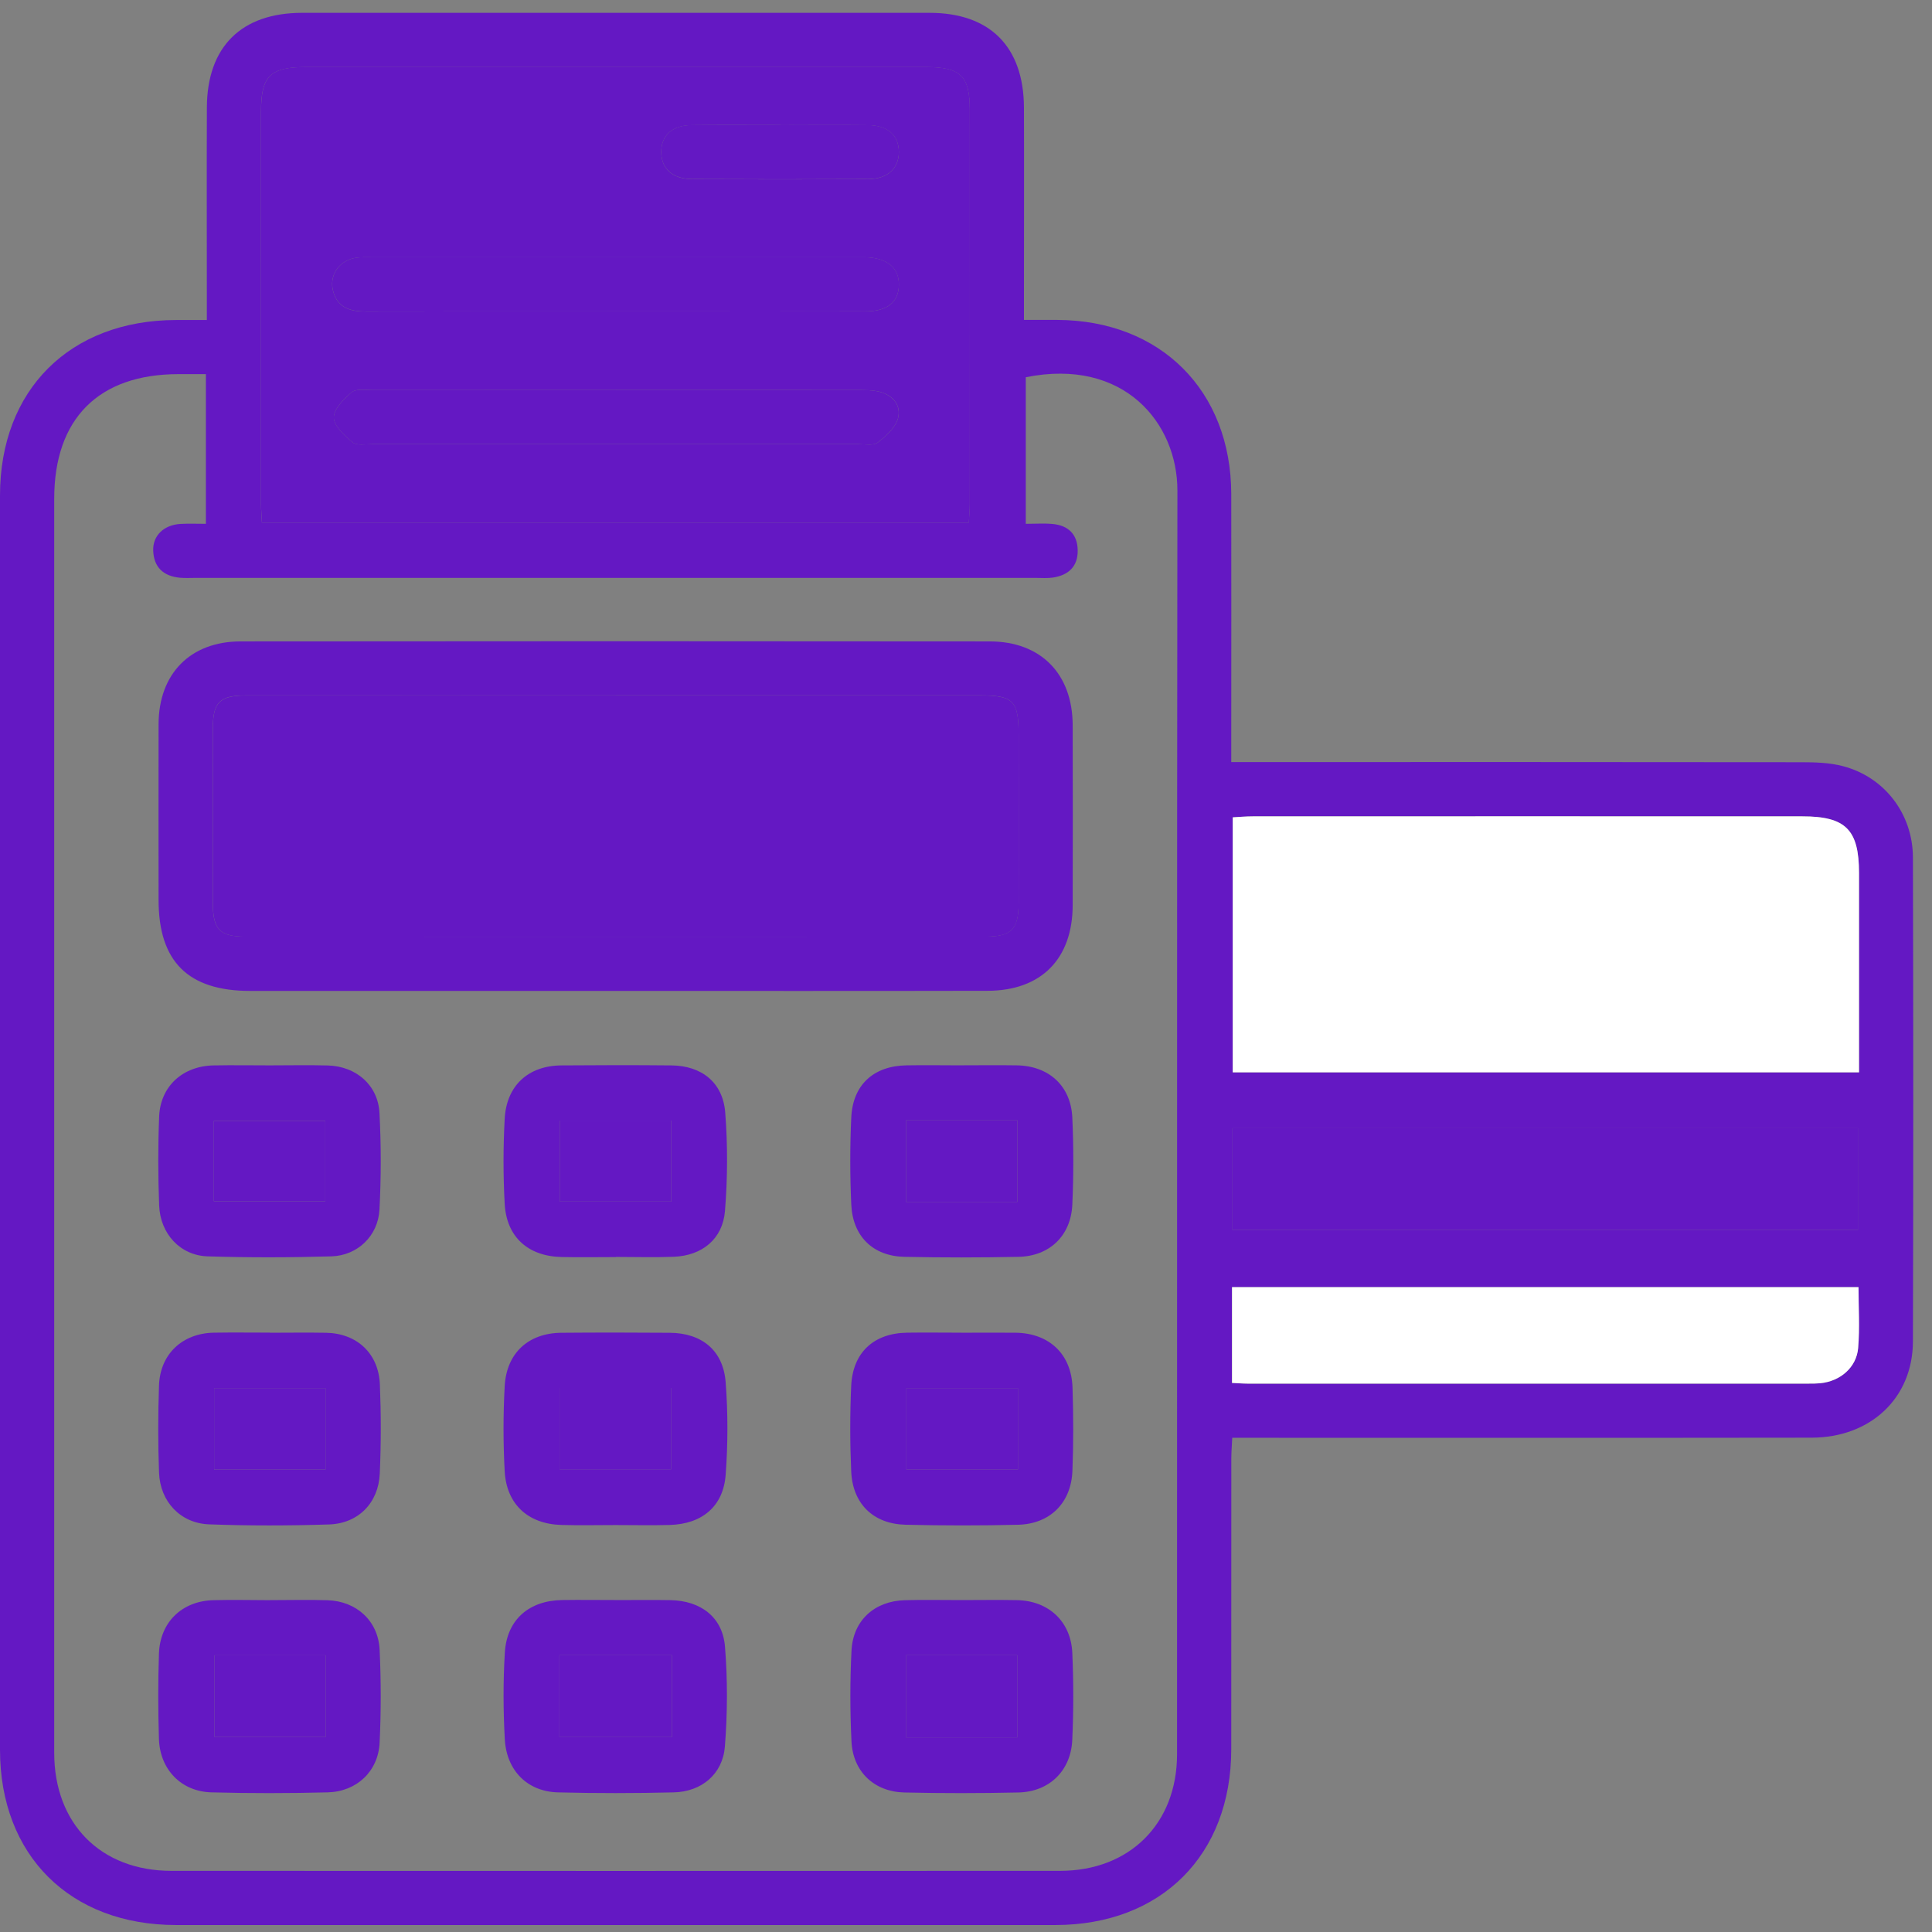
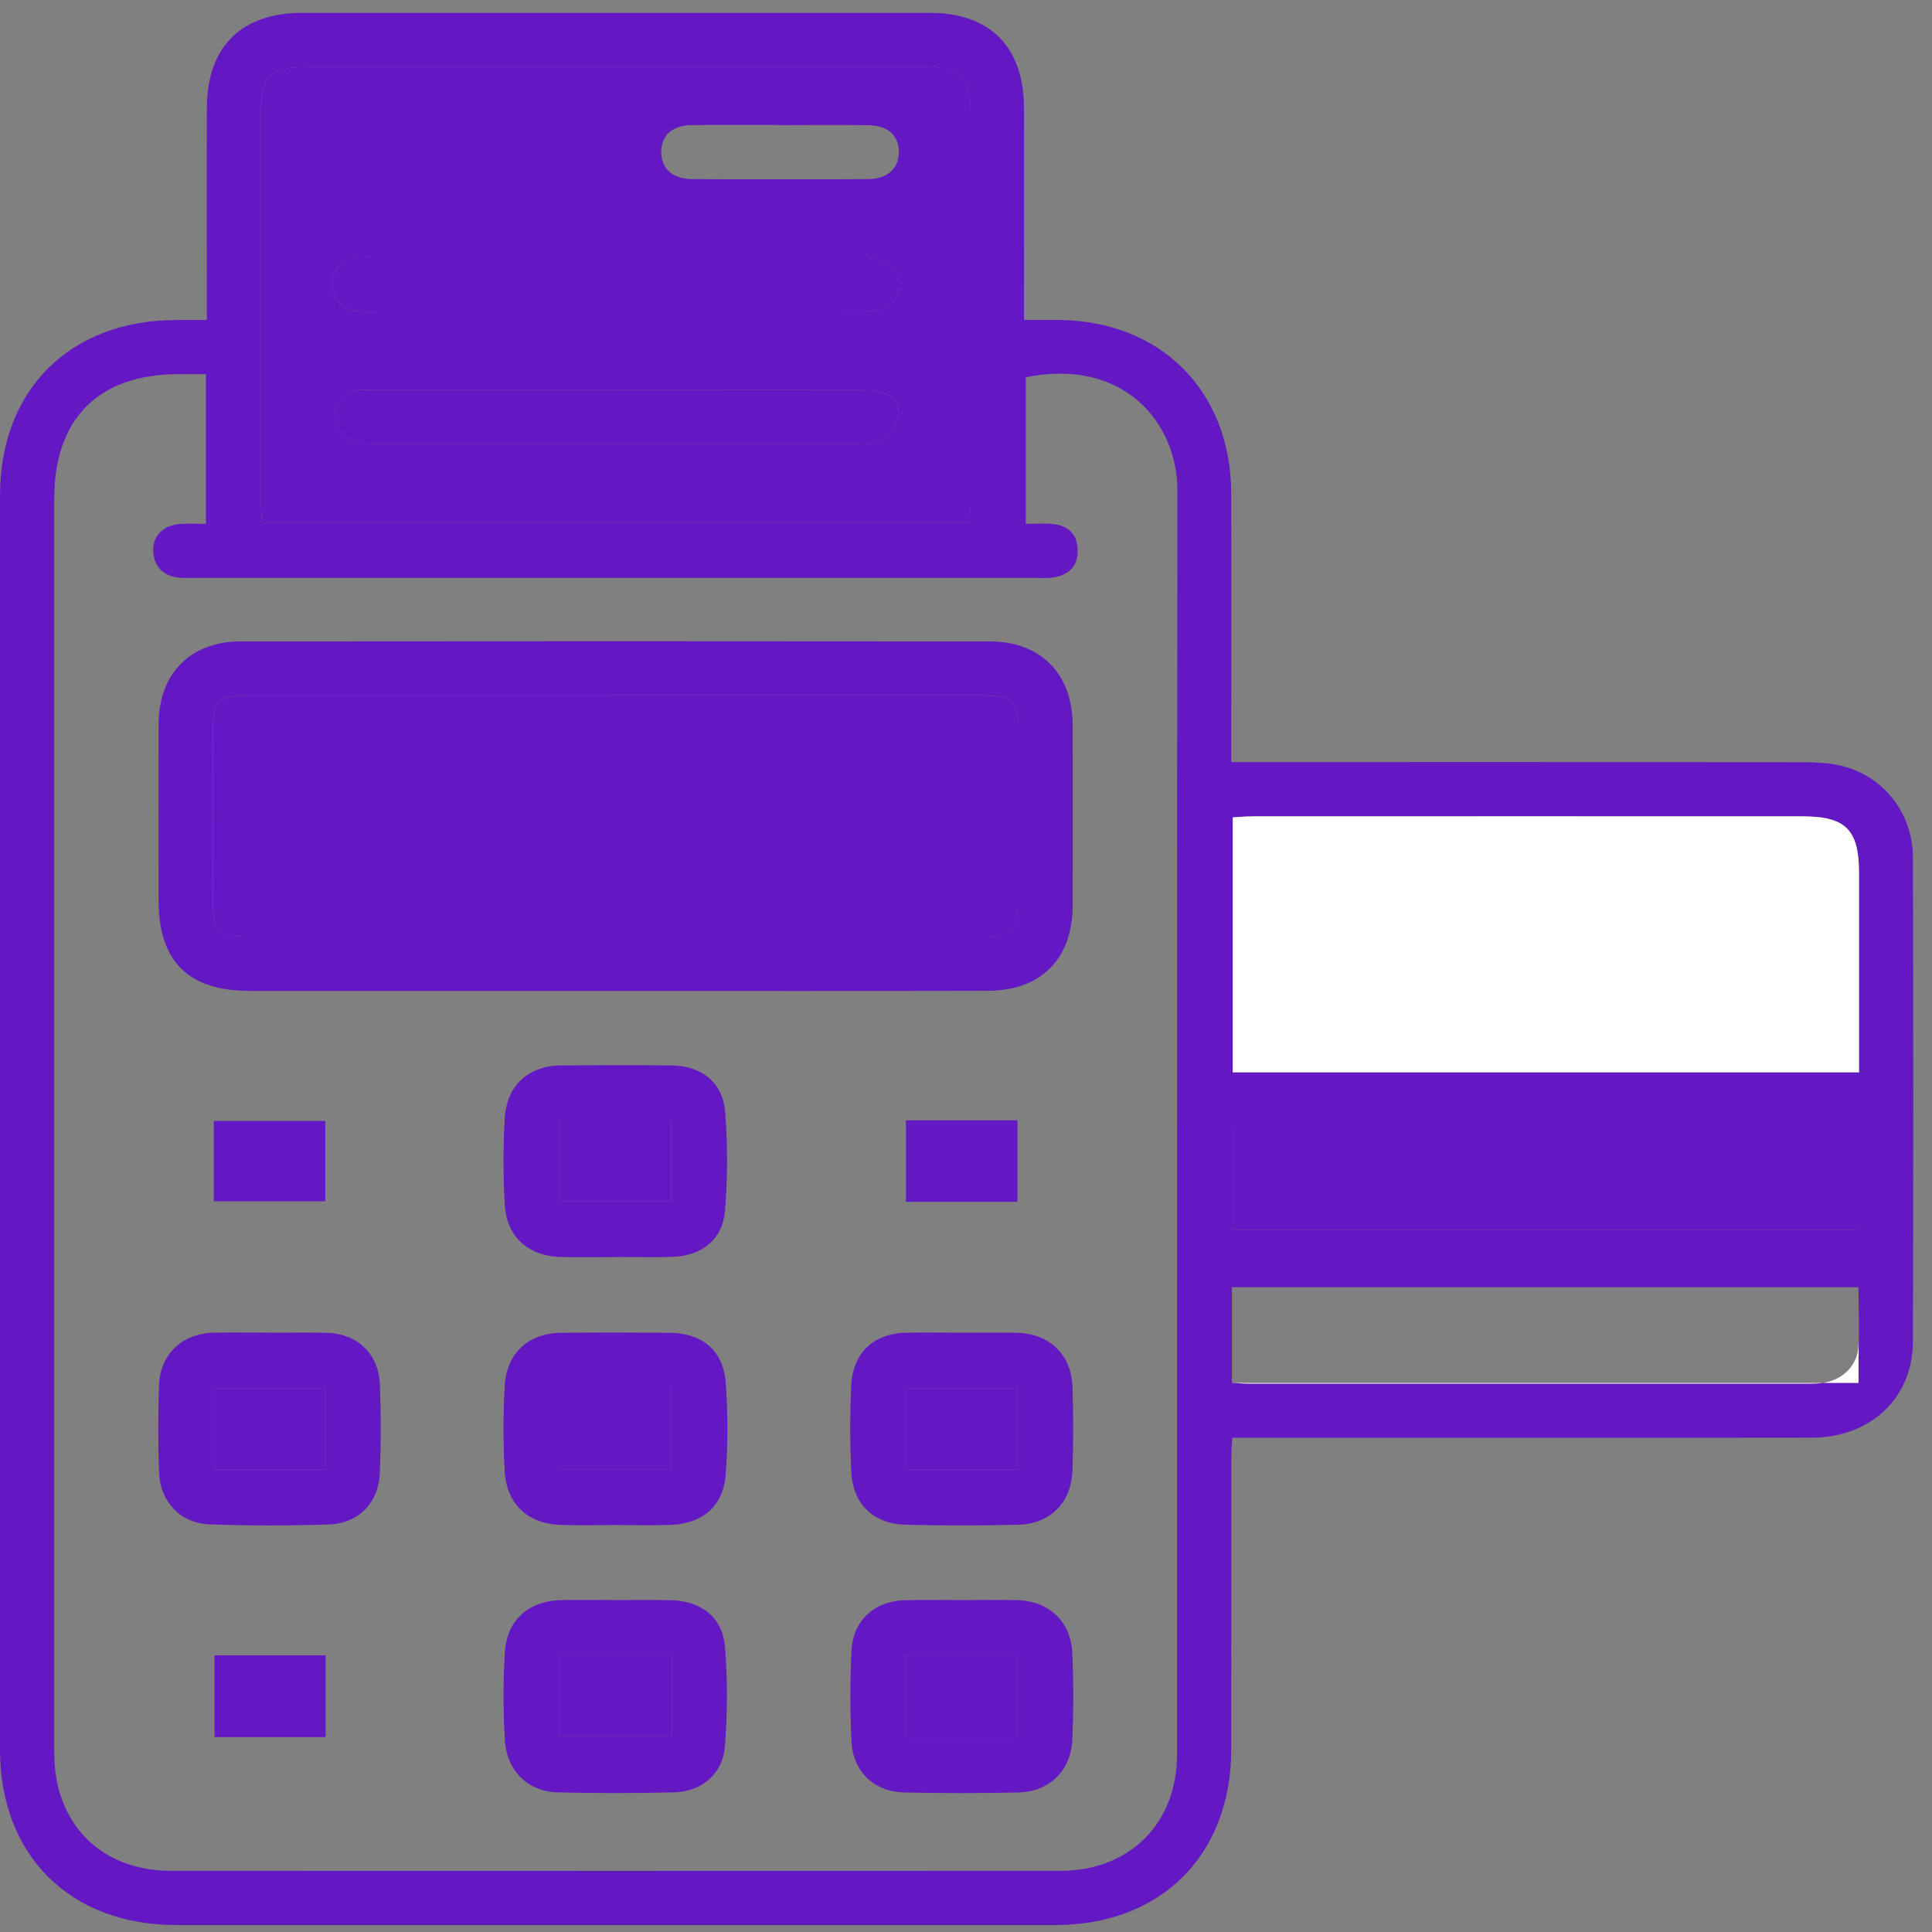
<svg xmlns="http://www.w3.org/2000/svg" width="101" height="101" viewBox="0 0 101 101" fill="none">
  <rect x="0" y="0" width="101" height="101" fill="#808080" stroke="none" />
  <path d="M10.813 16.726C10.813 16.245 10.813 15.883 10.813 15.524C10.813 12.218 10.802 8.912 10.815 5.606C10.832 2.441 12.621 0.671 15.796 0.671C26.73 0.671 37.661 0.671 48.596 0.671C51.754 0.671 53.519 2.444 53.53 5.633C53.541 8.904 53.53 12.177 53.53 15.448C53.53 15.813 53.53 16.18 53.53 16.724C54.163 16.724 54.72 16.724 55.274 16.724C60.674 16.748 64.354 20.424 64.367 25.822C64.375 30.071 64.367 34.32 64.367 38.571C64.367 38.939 64.367 39.309 64.367 39.839H65.692C75.174 39.839 84.656 39.834 94.139 39.847C94.874 39.847 95.639 39.866 96.345 40.053C98.516 40.62 99.998 42.547 100.003 44.831C100.025 53.262 100.028 61.695 100.003 70.128C99.995 73.082 97.792 75.156 94.698 75.158C85.049 75.172 75.396 75.164 65.746 75.164C65.343 75.164 64.943 75.164 64.418 75.164C64.4 75.561 64.37 75.915 64.37 76.269C64.367 81.329 64.37 86.386 64.367 91.446C64.362 96.979 60.703 100.633 55.169 100.636C39.849 100.639 24.529 100.639 9.209 100.636C3.664 100.636 0 96.995 0 91.471C0 69.615 0 47.759 0 25.905C0 20.378 3.656 16.74 9.207 16.729C9.701 16.729 10.199 16.729 10.813 16.729V16.726ZM10.761 19.559C10.204 19.559 9.769 19.559 9.336 19.559C5.153 19.559 2.834 21.886 2.834 26.076C2.834 47.926 2.834 69.779 2.834 91.63C2.834 95.344 5.27 97.803 8.96 97.803C24.448 97.809 39.933 97.809 55.42 97.803C59.051 97.803 61.533 95.336 61.533 91.708C61.542 69.688 61.523 47.667 61.552 25.649C61.558 22.146 58.786 18.683 53.625 19.721V27.384C54.149 27.384 54.59 27.352 55.023 27.392C55.847 27.465 56.329 27.933 56.339 28.771C56.353 29.611 55.858 30.068 55.055 30.192C54.758 30.238 54.45 30.211 54.147 30.211C39.503 30.211 24.862 30.211 10.218 30.211C9.947 30.211 9.677 30.227 9.409 30.203C8.549 30.122 8.038 29.66 8.009 28.779C7.984 27.997 8.568 27.441 9.434 27.389C9.861 27.365 10.288 27.384 10.764 27.384V19.562L10.761 19.559ZM50.645 27.319C50.664 26.968 50.697 26.673 50.697 26.376C50.699 19.5 50.702 12.621 50.697 5.744C50.697 3.963 50.215 3.506 48.385 3.506C37.591 3.506 26.797 3.506 16.004 3.506C14.127 3.506 13.646 3.971 13.646 5.815C13.643 12.658 13.646 19.502 13.646 26.346C13.646 26.673 13.676 26.997 13.692 27.322H50.645V27.319ZM97.183 56.062C97.183 52.513 97.183 49.075 97.183 45.637C97.183 43.374 96.491 42.677 94.228 42.677C84.648 42.674 75.069 42.677 65.489 42.677C65.135 42.677 64.781 42.712 64.443 42.728V56.059H97.183V56.062ZM64.432 58.981V64.309H97.126V58.981H64.432ZM64.405 72.299C64.737 72.315 64.97 72.334 65.203 72.334C74.985 72.334 84.767 72.334 94.547 72.334C94.75 72.334 94.953 72.334 95.153 72.315C96.191 72.215 97.048 71.496 97.135 70.474C97.224 69.415 97.154 68.344 97.154 67.29H64.402V72.299H64.405Z" fill="#6418C3" />
  <path d="M50.648 27.319H13.695C13.679 26.995 13.649 26.67 13.649 26.343C13.649 19.499 13.643 12.655 13.649 5.812C13.649 3.968 14.13 3.503 16.007 3.503C26.8 3.503 37.594 3.503 48.388 3.503C50.218 3.503 50.699 3.96 50.699 5.741C50.705 12.618 50.699 19.497 50.699 26.373C50.699 26.67 50.667 26.965 50.648 27.316V27.319ZM32.205 20.391C27.96 20.391 23.712 20.391 19.468 20.394C19.1 20.394 18.619 20.313 18.389 20.505C17.972 20.854 17.442 21.386 17.453 21.835C17.461 22.281 18.021 22.778 18.44 23.127C18.648 23.3 19.089 23.219 19.424 23.219C27.917 23.221 36.407 23.221 44.9 23.219C45.235 23.219 45.667 23.305 45.886 23.135C46.316 22.797 46.814 22.356 46.946 21.867C47.133 21.181 46.665 20.643 45.946 20.472C45.592 20.389 45.211 20.394 44.843 20.391C40.63 20.386 36.418 20.389 32.208 20.389L32.205 20.391ZM32.197 16.28C33.141 16.28 34.084 16.28 35.028 16.28C38.432 16.28 41.836 16.286 45.24 16.277C46.387 16.275 46.971 15.802 46.99 14.912C47.011 13.996 46.373 13.472 45.211 13.45C45.075 13.45 44.94 13.45 44.805 13.45C36.38 13.45 27.955 13.45 19.527 13.45C19.192 13.45 18.846 13.429 18.521 13.493C17.68 13.664 17.194 14.437 17.418 15.239C17.664 16.113 18.34 16.288 19.151 16.286C23.499 16.275 27.847 16.28 32.194 16.28H32.197ZM40.819 6.536C39.27 6.536 37.718 6.523 36.169 6.542C35.139 6.552 34.563 7.082 34.568 7.955C34.574 8.82 35.158 9.358 36.185 9.363C39.251 9.38 42.32 9.38 45.386 9.363C46.403 9.358 46.995 8.798 46.99 7.939C46.984 7.071 46.408 6.555 45.37 6.544C43.853 6.528 42.336 6.539 40.819 6.542V6.536Z" fill="#6418C3" />
  <path d="M97.186 56.059H64.445V42.728C64.783 42.709 65.138 42.677 65.492 42.677C75.071 42.674 84.651 42.672 94.231 42.677C96.494 42.677 97.183 43.377 97.186 45.637C97.186 49.075 97.186 52.51 97.186 56.062V56.059Z" fill="white" />
  <path d="M64.435 58.978H97.129V64.306H64.435V58.978Z" fill="#6418C3" />
-   <path d="M64.407 72.296V67.287H97.159C97.159 68.341 97.229 69.414 97.14 70.471C97.053 71.493 96.196 72.212 95.158 72.312C94.958 72.331 94.752 72.331 94.552 72.331C84.77 72.331 74.987 72.331 65.208 72.331C64.975 72.331 64.745 72.309 64.41 72.296H64.407Z" fill="white" />
+   <path d="M64.407 72.296H97.159C97.159 68.341 97.229 69.414 97.14 70.471C97.053 71.493 96.196 72.212 95.158 72.312C94.958 72.331 94.752 72.331 94.552 72.331C84.77 72.331 74.987 72.331 65.208 72.331C64.975 72.331 64.745 72.309 64.41 72.296H64.407Z" fill="white" />
  <path d="M32.102 51.803C25.762 51.803 19.421 51.803 13.081 51.803C9.836 51.803 8.292 50.27 8.29 47.056C8.29 43.988 8.282 40.92 8.29 37.853C8.298 35.225 9.947 33.533 12.578 33.531C25.629 33.517 38.681 33.517 51.735 33.531C54.414 33.531 56.069 35.228 56.077 37.912C56.088 41.047 56.085 44.183 56.077 47.316C56.072 50.127 54.436 51.792 51.624 51.797C45.116 51.811 38.605 51.803 32.097 51.803H32.102ZM32.194 36.355C25.751 36.355 19.305 36.352 12.862 36.355C11.475 36.355 11.129 36.712 11.126 38.093C11.121 41.129 11.123 44.164 11.126 47.197C11.126 48.586 11.48 48.964 12.838 48.964C25.727 48.97 38.613 48.97 51.502 48.964C52.868 48.964 53.246 48.575 53.249 47.221C53.254 44.288 53.249 41.353 53.249 38.42C53.249 36.628 52.978 36.352 51.221 36.352C44.878 36.352 38.535 36.352 32.191 36.352L32.194 36.355Z" fill="#6418C3" />
  <path d="M32.222 83.648C33.166 83.648 34.106 83.635 35.05 83.651C36.629 83.681 37.773 84.535 37.9 86.076C38.041 87.808 38.032 89.573 37.895 91.306C37.781 92.749 36.67 93.668 35.223 93.701C33.206 93.749 31.184 93.752 29.167 93.701C27.585 93.66 26.482 92.576 26.39 90.927C26.306 89.419 26.3 87.897 26.392 86.389C26.498 84.667 27.658 83.67 29.396 83.646C30.337 83.632 31.281 83.646 32.225 83.646L32.222 83.648ZM35.134 86.532H29.245V90.808H35.134V86.532Z" fill="#6418C3" />
  <path d="M50.234 83.648C51.213 83.648 52.191 83.632 53.17 83.651C54.819 83.686 55.987 84.765 56.058 86.416C56.123 87.93 56.125 89.451 56.055 90.968C55.979 92.579 54.846 93.671 53.24 93.706C51.25 93.749 49.258 93.752 47.268 93.706C45.697 93.668 44.588 92.614 44.513 91.035C44.437 89.454 44.434 87.865 44.515 86.284C44.596 84.705 45.724 83.697 47.3 83.654C48.279 83.627 49.258 83.648 50.236 83.648H50.234ZM53.181 90.825V86.532H47.354V90.825H53.181Z" fill="#6418C3" />
  <path d="M32.184 79.726C31.24 79.726 30.294 79.748 29.35 79.721C27.612 79.672 26.479 78.645 26.384 76.915C26.303 75.436 26.303 73.944 26.384 72.466C26.479 70.728 27.628 69.69 29.345 69.674C31.235 69.658 33.125 69.66 35.012 69.674C36.688 69.687 37.808 70.593 37.935 72.258C38.059 73.866 38.056 75.496 37.935 77.104C37.81 78.758 36.696 79.672 35.017 79.721C34.074 79.748 33.127 79.726 32.184 79.726ZM29.253 72.561V76.809H35.093V72.561H29.253Z" fill="#6418C3" />
  <path d="M50.253 69.671C51.197 69.671 52.143 69.663 53.087 69.671C54.849 69.693 56.012 70.785 56.069 72.544C56.115 73.993 56.12 75.445 56.063 76.894C55.999 78.567 54.893 79.669 53.222 79.71C51.267 79.759 49.309 79.756 47.352 79.71C45.659 79.672 44.575 78.621 44.499 76.923C44.434 75.442 44.432 73.956 44.497 72.474C44.572 70.707 45.673 69.696 47.422 69.669C48.366 69.655 49.312 69.669 50.256 69.669L50.253 69.671ZM53.214 72.566H47.384V76.823H53.214V72.566Z" fill="#6418C3" />
  <path d="M14.117 69.672C15.095 69.672 16.074 69.656 17.05 69.674C18.665 69.707 19.795 70.756 19.86 72.383C19.922 73.932 19.922 75.486 19.854 77.032C19.789 78.562 18.735 79.643 17.207 79.694C15.117 79.762 13.024 79.767 10.934 79.689C9.434 79.635 8.371 78.502 8.314 76.986C8.258 75.472 8.26 73.951 8.312 72.434C8.368 70.788 9.531 69.699 11.183 69.669C12.162 69.653 13.141 69.666 14.117 69.666V69.672ZM17.018 72.567H11.197V76.824H17.018V72.567Z" fill="#6418C3" />
-   <path d="M14.092 83.651C15.104 83.651 16.118 83.624 17.129 83.656C18.64 83.707 19.776 84.74 19.846 86.248C19.922 87.862 19.922 89.486 19.846 91.1C19.776 92.597 18.651 93.662 17.131 93.7C15.109 93.751 13.081 93.754 11.059 93.7C9.474 93.66 8.358 92.505 8.309 90.903C8.263 89.421 8.26 87.935 8.309 86.454C8.363 84.802 9.515 83.694 11.159 83.653C12.137 83.629 13.116 83.648 14.095 83.653L14.092 83.651ZM17.023 86.535H11.213V90.808H17.023V86.535Z" fill="#6418C3" />
  <path d="M32.195 65.717C31.251 65.717 30.305 65.736 29.361 65.714C27.609 65.674 26.481 64.671 26.384 62.936C26.303 61.457 26.303 59.968 26.384 58.489C26.476 56.751 27.617 55.714 29.337 55.697C31.259 55.681 33.181 55.678 35.104 55.697C36.683 55.714 37.791 56.589 37.913 58.162C38.046 59.868 38.038 61.6 37.9 63.306C37.781 64.776 36.702 65.641 35.228 65.701C34.217 65.741 33.206 65.709 32.192 65.709C32.192 65.709 32.192 65.714 32.192 65.717H32.195ZM35.096 62.817V58.584H29.272V62.817H35.096Z" fill="#6418C3" />
-   <path d="M14.104 55.695C15.115 55.695 16.129 55.673 17.14 55.7C18.616 55.741 19.76 56.724 19.838 58.181C19.927 59.863 19.925 61.552 19.838 63.233C19.768 64.604 18.692 65.639 17.326 65.679C15.171 65.742 13.008 65.747 10.854 65.679C9.423 65.633 8.377 64.501 8.32 63.017C8.261 61.468 8.258 59.914 8.32 58.365C8.388 56.779 9.558 55.727 11.17 55.697C12.149 55.678 13.125 55.695 14.104 55.695C14.104 55.695 14.104 55.695 14.104 55.697V55.695ZM17.005 58.6H11.178V62.801H17.005V58.6Z" fill="#6418C3" />
-   <path d="M50.223 55.692C51.202 55.692 52.181 55.678 53.157 55.694C54.831 55.721 55.982 56.762 56.058 58.427C56.126 59.941 56.126 61.463 56.058 62.976C55.985 64.598 54.871 65.668 53.252 65.704C51.261 65.744 49.271 65.747 47.281 65.704C45.638 65.668 44.578 64.636 44.502 62.968C44.434 61.454 44.432 59.933 44.502 58.419C44.583 56.705 45.675 55.721 47.39 55.694C48.333 55.678 49.28 55.692 50.223 55.694V55.692ZM47.362 58.57V62.83H53.189V58.57H47.362Z" fill="#6418C3" />
  <path d="M32.205 20.389C36.418 20.389 40.63 20.389 44.84 20.391C45.208 20.391 45.589 20.386 45.943 20.472C46.66 20.645 47.127 21.181 46.944 21.867C46.811 22.357 46.313 22.798 45.884 23.136C45.667 23.306 45.232 23.22 44.897 23.22C36.404 23.222 27.914 23.222 19.421 23.22C19.086 23.22 18.645 23.303 18.437 23.128C18.018 22.776 17.458 22.281 17.45 21.835C17.442 21.389 17.972 20.856 18.386 20.505C18.616 20.313 19.097 20.394 19.465 20.394C23.71 20.389 27.957 20.391 32.202 20.391L32.205 20.389Z" fill="#6418C3" />
  <path d="M32.197 16.279C27.849 16.279 23.502 16.273 19.154 16.284C18.343 16.284 17.664 16.111 17.421 15.238C17.196 14.435 17.683 13.661 18.524 13.491C18.848 13.426 19.195 13.448 19.53 13.448C27.955 13.448 36.38 13.448 44.808 13.448C44.943 13.448 45.078 13.448 45.213 13.448C46.376 13.469 47.014 13.997 46.992 14.911C46.971 15.8 46.387 16.273 45.243 16.276C41.839 16.284 38.435 16.279 35.031 16.279C34.087 16.279 33.144 16.279 32.2 16.279H32.197Z" fill="#6418C3" />
-   <path d="M40.82 6.534C42.337 6.534 43.853 6.52 45.37 6.539C46.408 6.55 46.984 7.066 46.99 7.934C46.995 8.794 46.406 9.354 45.386 9.359C42.32 9.375 39.251 9.375 36.185 9.359C35.158 9.354 34.574 8.816 34.568 7.95C34.563 7.08 35.139 6.55 36.169 6.536C37.718 6.52 39.27 6.531 40.82 6.531V6.534Z" fill="#6418C3" />
  <path d="M32.194 36.355C38.538 36.355 44.881 36.355 51.224 36.355C52.981 36.355 53.252 36.633 53.252 38.423C53.252 41.355 53.255 44.291 53.252 47.224C53.252 48.578 52.871 48.967 51.505 48.967C38.616 48.972 25.73 48.972 12.841 48.967C11.483 48.967 11.132 48.588 11.129 47.199C11.126 44.164 11.124 41.128 11.129 38.096C11.129 36.715 11.481 36.36 12.865 36.358C19.308 36.352 25.754 36.358 32.197 36.358L32.194 36.355Z" fill="#6418C3" />
  <path d="M35.133 86.535V90.811H29.244V86.535H35.133Z" fill="#6418C3" />
  <path d="M53.184 90.827H47.357V86.535H53.184V90.827Z" fill="#6418C3" />
  <path d="M29.253 72.558H35.093V76.807H29.253V72.558Z" fill="#6418C3" />
  <path d="M53.214 72.566V76.823H47.385V72.566H53.214Z" fill="#6418C3" />
  <path d="M17.018 72.566V76.823H11.196V72.566H17.018Z" fill="#6418C3" />
  <path d="M17.023 86.535V90.808H11.213V86.535H17.023Z" fill="#6418C3" />
  <path d="M35.093 62.814H29.269V58.581H35.093V62.814Z" fill="#6418C3" />
  <path d="M17.005 58.6V62.8H11.178V58.6H17.005Z" fill="#6418C3" />
  <path d="M47.362 58.568H53.189V62.828H47.362V58.568Z" fill="#6418C3" />
</svg>